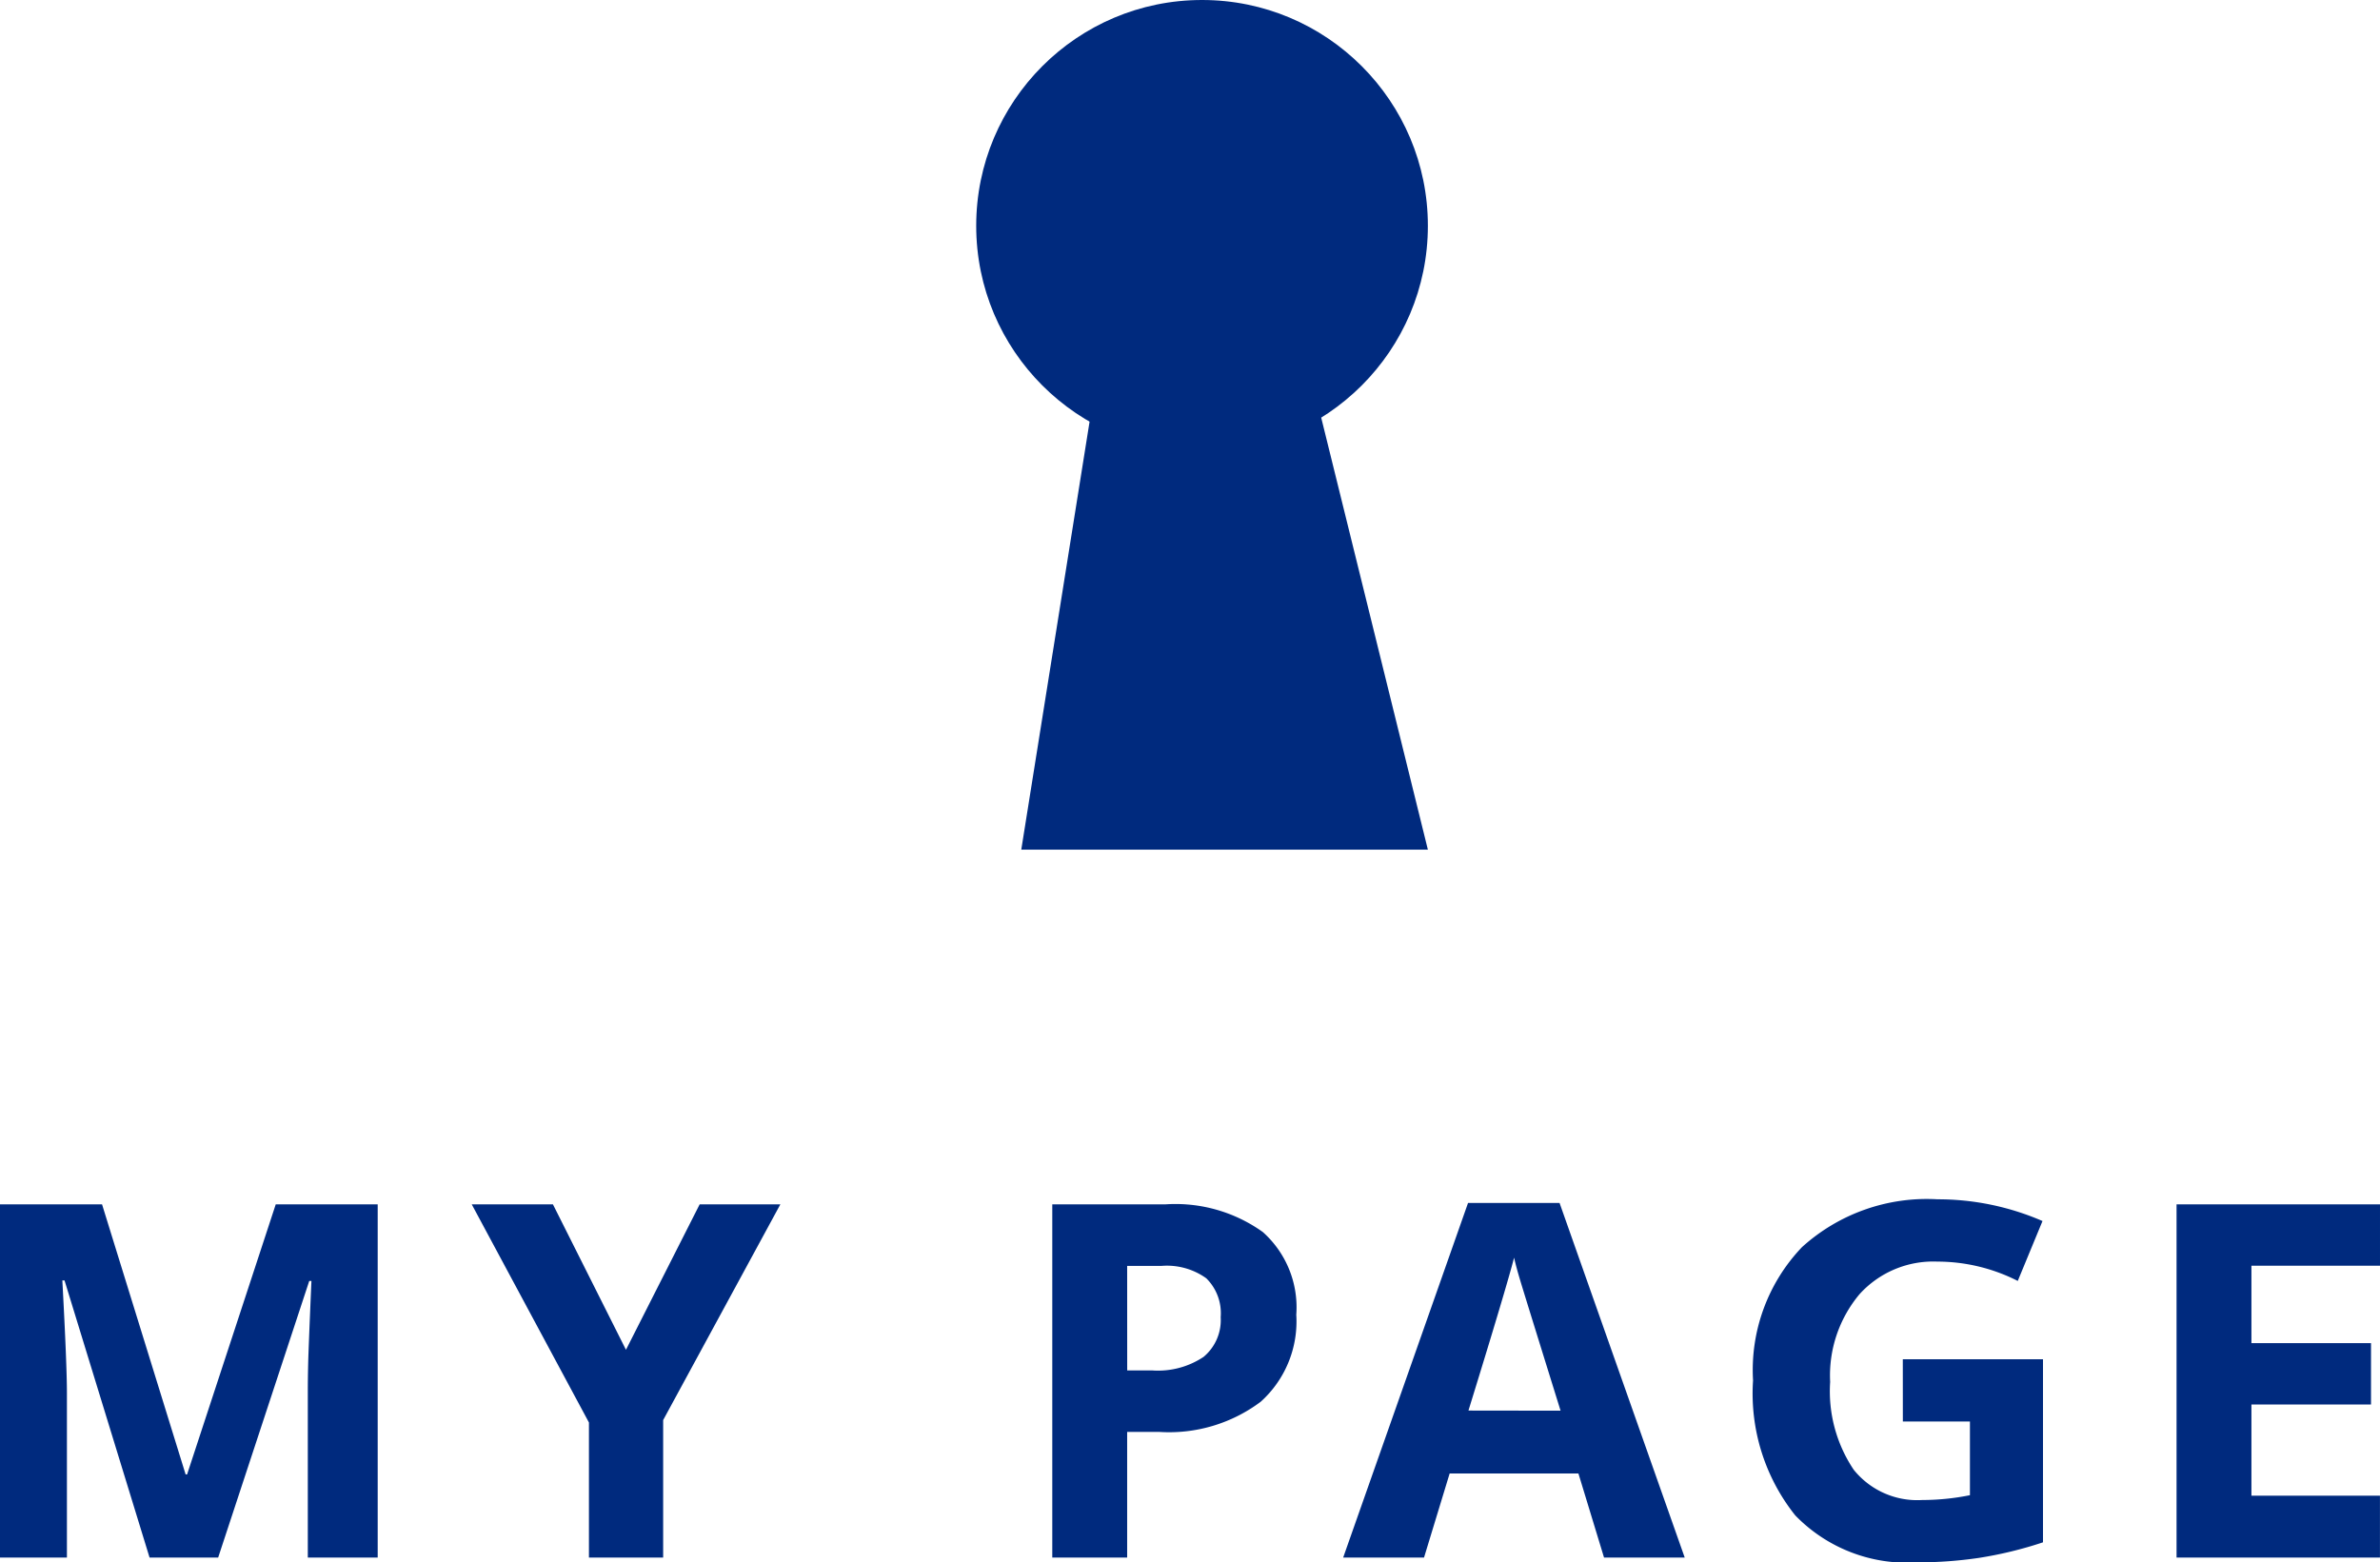
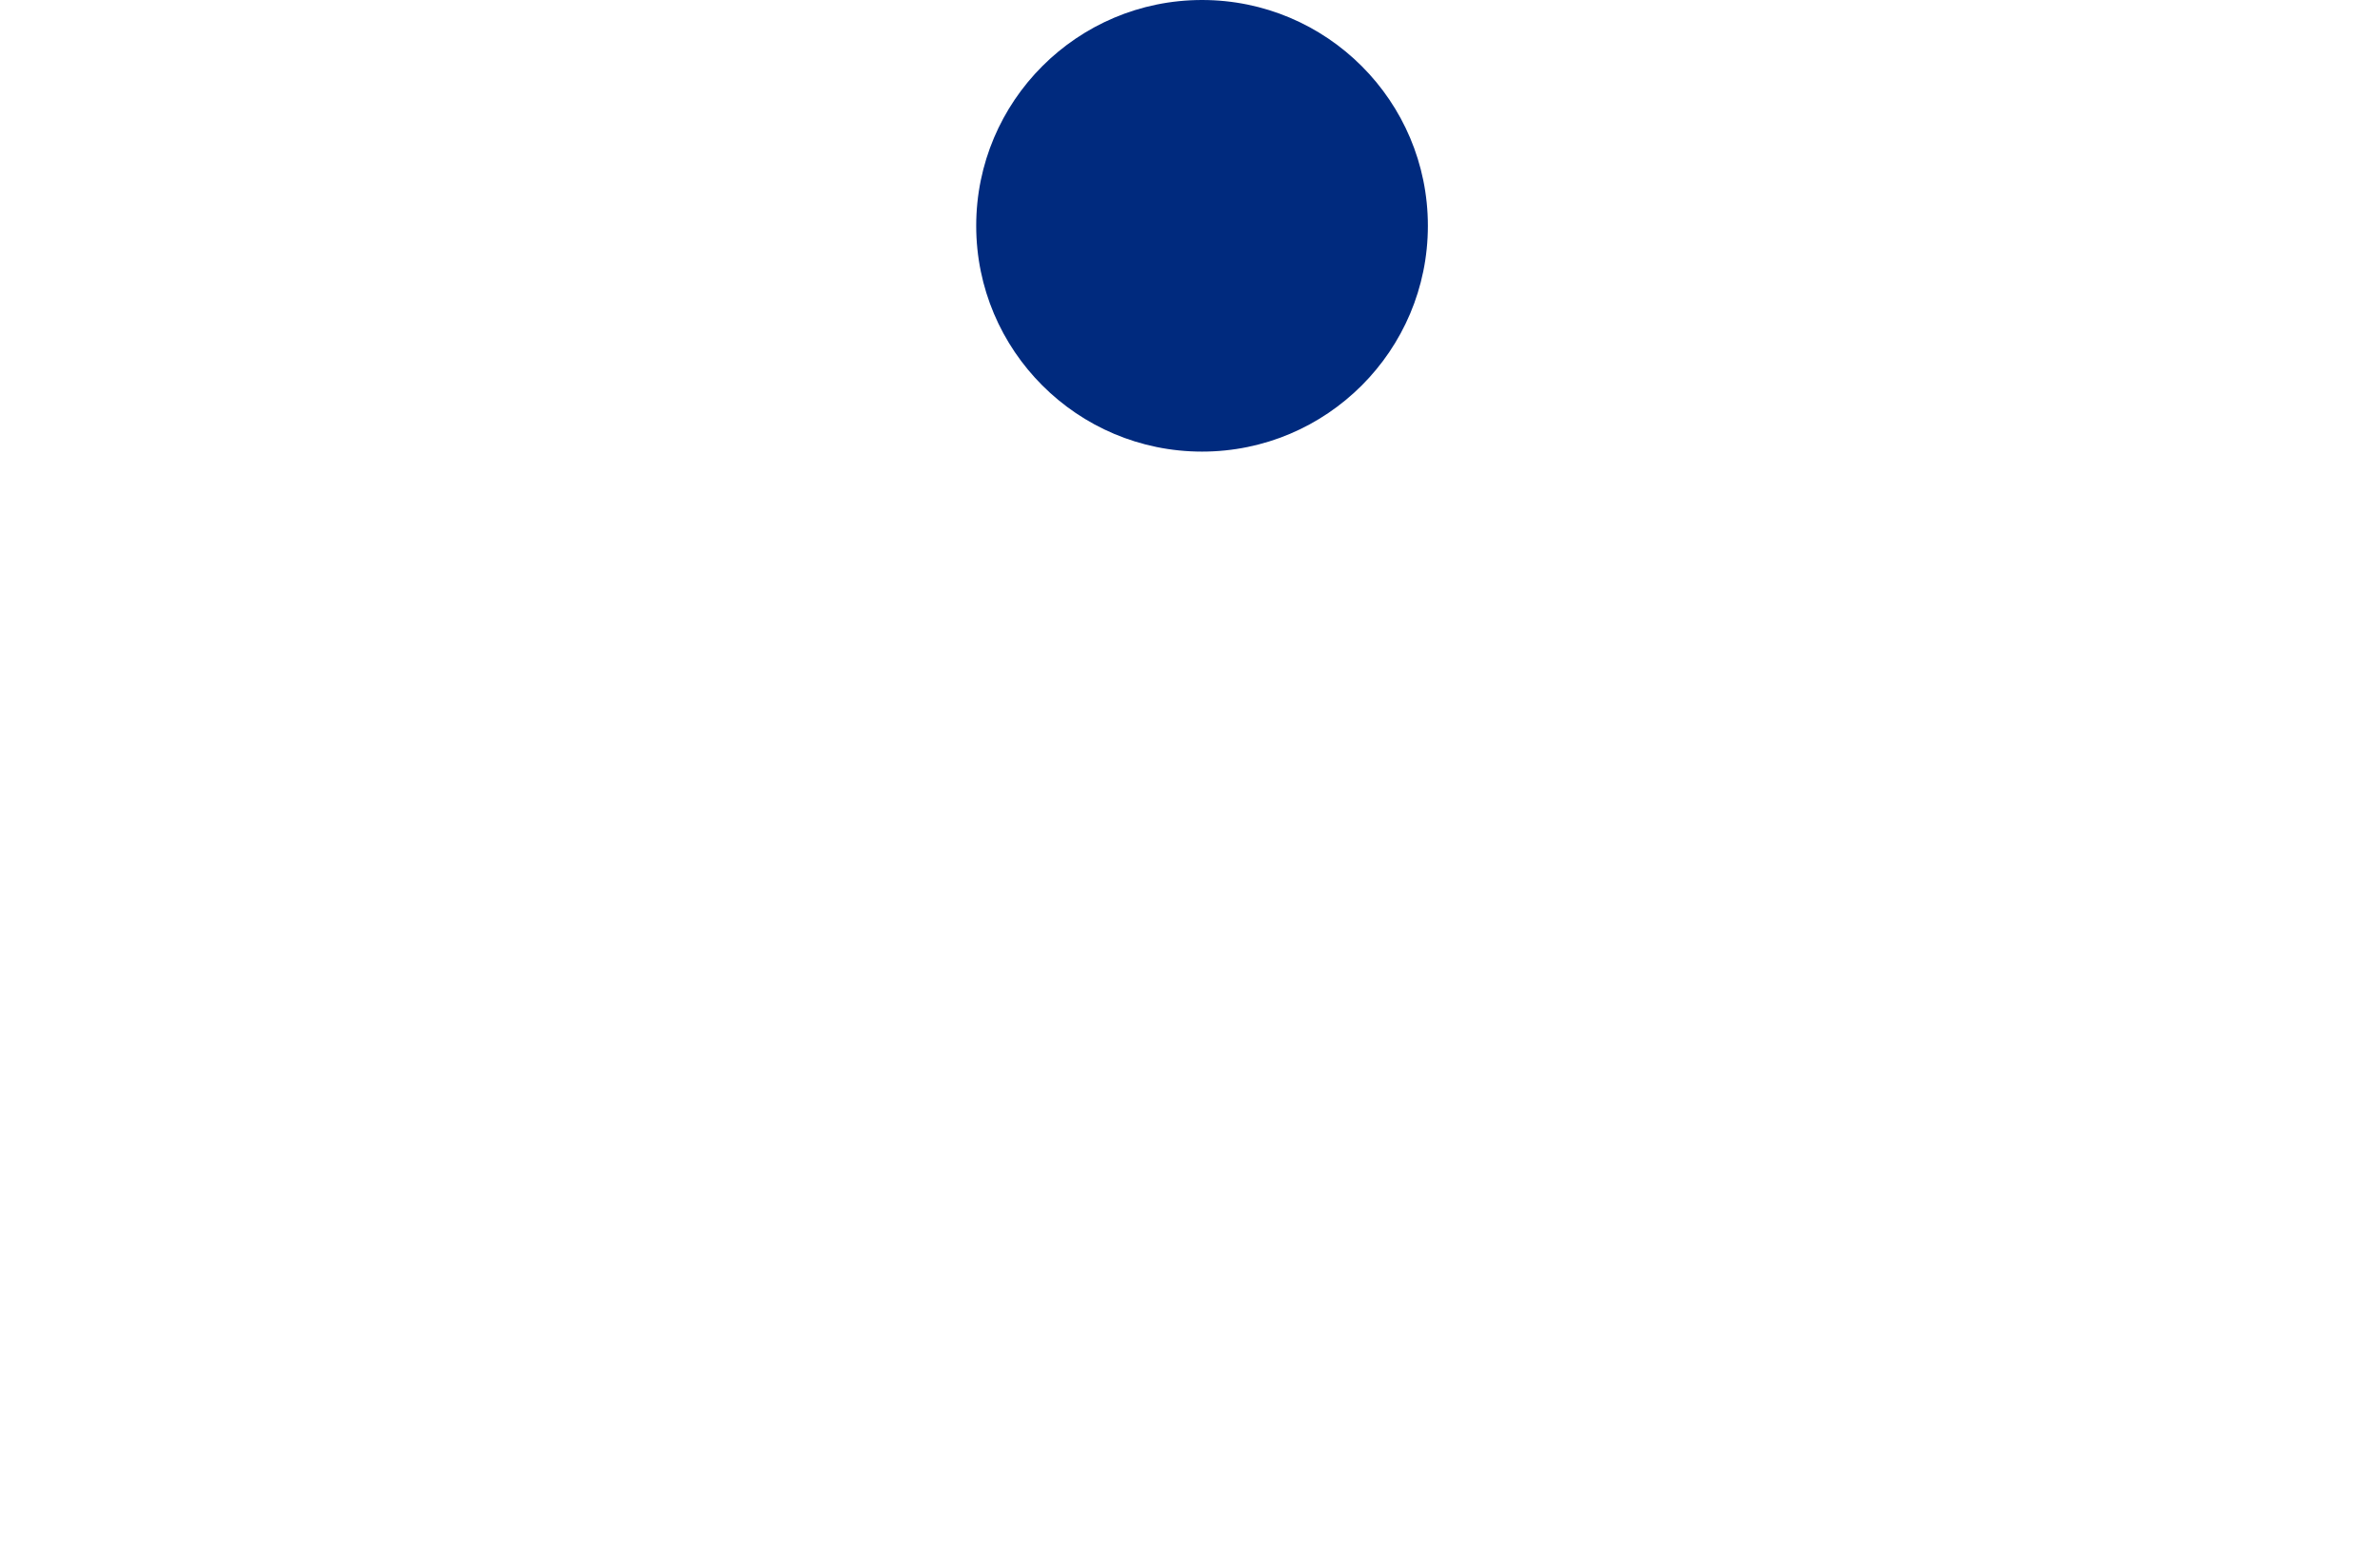
<svg xmlns="http://www.w3.org/2000/svg" viewBox="0 0 57.72 37.896">
  <g fill="#002a7e">
    <circle cx="29.152" cy="5.477" r="5.477" />
-     <path d="m-3503.077-5288.676-2.125 13.318h9.861l-3.288-13.318z" transform="translate(3529.97 5295.967)" />
-     <path d="m-25.048 0-2.062-6.721h-.053q.111 2.051.111 2.736v3.985h-1.623v-8.566h2.475l2.027 6.551h.035l2.15-6.551h2.473v8.566h-1.695v-4.055q0-.287.009-.662t.079-1.992h-.053l-2.209 6.709zm11.554-5.039 1.787-3.527h1.957l-2.842 5.232v3.334h-1.8v-3.275l-2.842-5.291h1.969zm12.156.5h.6a1.99 1.99 0 0 0 1.251-.327 1.159 1.159 0 0 0 .416-.964 1.188 1.188 0 0 0 -.349-.943 1.634 1.634 0 0 0 -1.093-.3h-.826zm4.1-1.359a2.618 2.618 0 0 1 -.862 2.119 3.7 3.7 0 0 1 -2.46.732h-.779v3.047h-1.816v-8.566h2.736a3.64 3.64 0 0 1 2.37.671 2.446 2.446 0 0 1 .812 2zm7.464 5.898-.621-2.039h-3.123l-.621 2.039h-1.961l3.028-8.6h2.22l3.035 8.6zm-1.054-3.562q-.862-2.772-.972-3.138t-.155-.574q-.193.75-1.107 3.709zm8.3-1.248h3.4v4.441a9.581 9.581 0 0 1 -1.556.378 10.133 10.133 0 0 1 -1.491.108 3.773 3.773 0 0 1 -2.962-1.14 4.741 4.741 0 0 1 -1.023-3.272 4.316 4.316 0 0 1 1.187-3.234 4.505 4.505 0 0 1 3.29-1.16 6.366 6.366 0 0 1 2.543.527l-.6 1.453a4.31 4.31 0 0 0 -1.951-.469 2.41 2.41 0 0 0 -1.887.791 3.068 3.068 0 0 0 -.712 2.127 3.416 3.416 0 0 0 .571 2.13 1.977 1.977 0 0 0 1.661.735 5.876 5.876 0 0 0 1.158-.117v-1.788h-1.627zm11.572 4.81h-4.933v-8.566h4.934v1.488h-3.118v1.878h2.9v1.488h-2.9v2.212h3.117z" transform="translate(28.675 37.779)" />
  </g>
</svg>